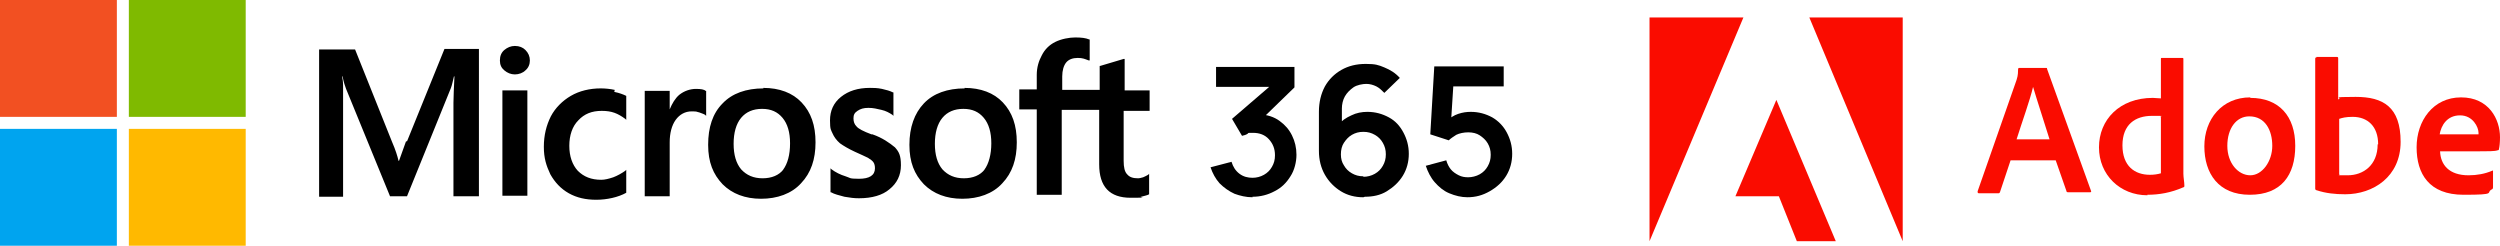
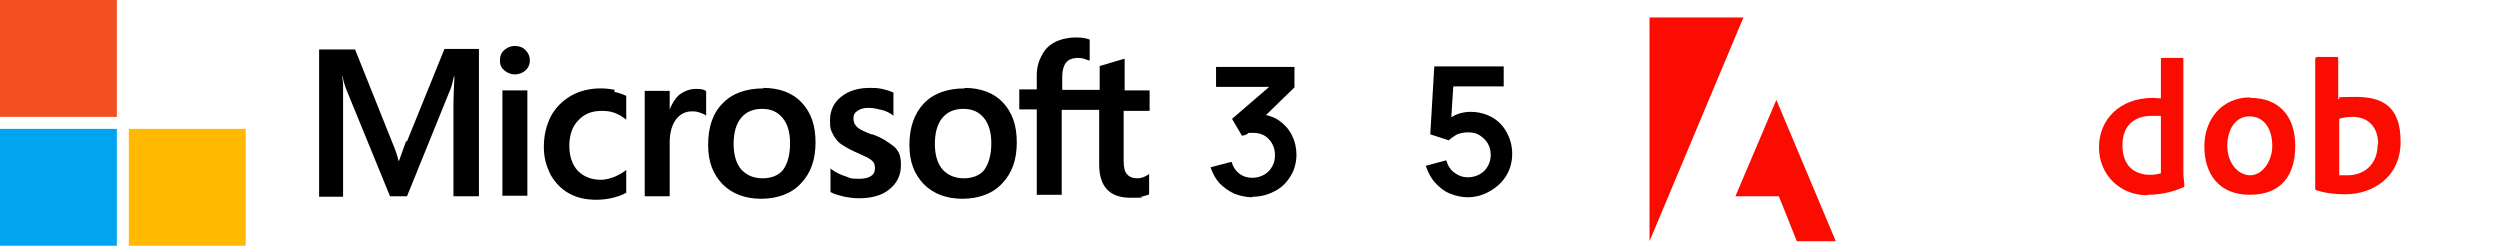
<svg xmlns="http://www.w3.org/2000/svg" id="uuid-17aaa9c7-dd92-4f91-aedd-dcde9e60858b" viewBox="0 0 500.6 49.2">
  <defs>
    <style>.uuid-561f7070-aa7b-4364-9ff0-c9639c4eaa45{fill:#f25022;}.uuid-ac750308-327c-4436-94af-d455ccd5ced0{fill:#ffb900;}.uuid-bc989c7e-d8b4-4b03-bac0-4e41ea3012b1{fill:#00a4ef;}.uuid-67c33a31-886a-4a1c-acc1-ac632b413a6f{fill:#fa0c00;}.uuid-73bc1fae-2c29-4bcf-8fc0-927f3d29fa78{fill:#7fba00;}</style>
  </defs>
  <g id="uuid-feb77951-386d-4e1d-be0c-1bce86e3e916">
    <path class="uuid-67c33a31-886a-4a1c-acc1-ac632b413a6f" d="M349.1,3.5h-18.8v44.8l18.8-44.8Z" />
-     <path class="uuid-67c33a31-886a-4a1c-acc1-ac632b413a6f" d="M362.3,3.5h18.7v44.8l-18.7-44.8Z" />
    <path class="uuid-67c33a31-886a-4a1c-acc1-ac632b413a6f" d="M355.7,20l11.9,28.3h-7.8l-3.6-9h-8.7l8.2-19.3Z" />
-     <path class="uuid-67c33a31-886a-4a1c-acc1-ac632b413a6f" d="M411.6,32l2.2,6.3c0,.2.2.2.4.2h4.3c.2,0,.3-.1.2-.3l-8.8-24.4c0-.2,0-.2-.3-.2h-5.3c-.1,0-.2.1-.2.3,0,1.3-.2,1.7-.3,2.1l-7.8,22.3c0,.3,0,.4.3.4h3.8c.2,0,.3,0,.4-.3l2.1-6.3h9.1ZM403.8,27.9c1.1-3.5,2.7-7.9,3.3-10.5h0c.8,2.7,2.5,7.9,3.3,10.5h-6.7Z" />
    <path class="uuid-67c33a31-886a-4a1c-acc1-ac632b413a6f" d="M430,39c2.3,0,4.7-.4,7.2-1.5.2,0,.2-.2.2-.3,0-.7-.2-1.7-.2-2.4V11.8c0-.1,0-.2-.2-.2h-4.1c-.2,0-.2,0-.2.3v7.8c-.6,0-1.1-.1-1.6-.1-6.7,0-10.8,4.4-10.8,9.9s4.2,9.6,9.7,9.6ZM432.7,34.7c-.7.2-1.4.3-2.2.3-3,0-5.5-1.7-5.5-5.9s2.6-5.9,5.9-5.9,1.3,0,1.8.3v11.1Z" />
-     <path class="uuid-67c33a31-886a-4a1c-acc1-ac632b413a6f" d="M450.6,19.5c-5.7,0-9.2,4.4-9.2,9.8s2.8,9.7,9.1,9.7,9.1-3.9,9.1-9.8-3.2-9.6-9-9.6ZM450.4,23.3c3.2,0,4.6,2.8,4.6,5.9s-2,5.9-4.4,5.9-4.6-2.4-4.6-5.9,1.8-5.9,4.4-5.9Z" />
+     <path class="uuid-67c33a31-886a-4a1c-acc1-ac632b413a6f" d="M450.6,19.5c-5.7,0-9.2,4.4-9.2,9.8s2.8,9.7,9.1,9.7,9.1-3.9,9.1-9.8-3.2-9.6-9-9.6M450.4,23.3c3.2,0,4.6,2.8,4.6,5.9s-2,5.9-4.4,5.9-4.6-2.4-4.6-5.9,1.8-5.9,4.4-5.9Z" />
    <path class="uuid-67c33a31-886a-4a1c-acc1-ac632b413a6f" d="M463.9,11.5c-.2,0-.3,0-.3.3v26c0,.1.1.3.3.3,1.8.6,3.7.8,5.7.8,5.6,0,11.1-3.5,11.1-10.5s-3.5-9-9-9-2.4.2-3.5.5v-8.2c0-.3-.1-.3-.4-.3h-4ZM476.1,28.9c0,4.2-2.9,6.2-6,6.2s-1.2,0-1.7-.2v-11.1c.6-.2,1.3-.4,2.7-.4,3,0,5.1,1.9,5.1,5.5Z" />
-     <path class="uuid-67c33a31-886a-4a1c-acc1-ac632b413a6f" d="M496.2,30.3c1.9,0,3.4,0,3.9-.2.2,0,.3-.1.3-.3.1-.4.2-1.3.2-2.3,0-3.6-2.2-8-7.8-8s-8.9,4.7-8.9,10,2.5,9.5,9.4,9.5,4.3-.4,5.7-1.1c.1,0,.2-.2.2-.4v-3.2c0-.2-.1-.2-.2-.1-1.4.6-3,.9-4.7.9-3.9,0-5.6-2.1-5.7-4.8h7.7ZM488.5,27c.3-1.9,1.5-3.9,4.1-3.9s3.7,2.4,3.7,3.5v.3c-.2,0-.6,0-2.1,0h-5.7Z" />
    <path d="M81.3,28.3l-1.4,3.9h-.1c-.2-.9-.6-2.2-1.3-3.8l-7.4-18.5h-7.2v29.5h4.8v-18.2c0-1.1,0-2.4,0-4,0-.8-.1-1.4-.2-1.9h.1c.2,1.1.5,2,.7,2.5l8.8,21.5h3.4l8.8-21.7c.2-.5.4-1.5.6-2.3h.1c-.1,2.2-.2,4.1-.2,5.3v18.7h5.1V9.8h-6.9l-7.5,18.5ZM100.6,18.1h5v21.1h-5v-21.1ZM103.1,9.2c-.8,0-1.5.3-2.1.8-.6.5-.9,1.2-.9,2.1s.3,1.5.9,2,1.3.8,2.1.8,1.6-.3,2.1-.8c.6-.5.9-1.2.9-2s-.3-1.5-.9-2.1c-.5-.5-1.2-.8-2.1-.8M123.1,18c-.9-.2-1.9-.3-2.8-.3-2.2,0-4.3.5-6,1.5-1.7,1-3.1,2.4-4,4.1-.9,1.8-1.4,3.8-1.4,6.1s.5,3.8,1.3,5.5c.9,1.6,2.1,2.9,3.7,3.8,1.6.9,3.4,1.3,5.5,1.3s4.4-.5,6-1.4h0v-4.6l-.2.2c-.7.5-1.6,1-2.4,1.3-.9.3-1.7.5-2.4.5-2,0-3.5-.6-4.7-1.8-1.1-1.2-1.7-2.9-1.7-5s.6-3.9,1.8-5.1c1.2-1.3,2.7-1.9,4.7-1.9s3.2.5,4.7,1.6l.2.2v-4.8h0c-.6-.3-1.4-.6-2.4-.8M139.4,17.8c-1.2,0-2.4.4-3.4,1.2-.8.7-1.4,1.7-1.9,2.9h0v-3.7h-5v21.1h5v-10.8c0-1.8.4-3.4,1.2-4.5.8-1.1,1.9-1.7,3.2-1.7s.9.1,1.5.2c.5.2.9.3,1.2.5l.2.2v-5h-.1c-.3-.3-1-.4-1.9-.4M152.9,17.7c-3.5,0-6.3,1-8.2,3-2,2-2.9,4.8-2.9,8.3s1,5.9,2.9,7.9c1.9,1.9,4.5,2.9,7.7,2.9s6.1-1,8-3.1c2-2.1,2.9-4.8,2.9-8.2s-.9-6-2.8-8c-1.8-1.9-4.4-2.9-7.7-2.9M156.9,33.9c-.9,1.2-2.4,1.8-4.2,1.8s-3.2-.6-4.3-1.8c-1-1.2-1.5-2.9-1.5-5.1s.5-4,1.5-5.2c1-1.2,2.4-1.8,4.2-1.8s3.1.6,4.1,1.8c1,1.2,1.5,2.9,1.5,5.1,0,2.3-.5,4.1-1.4,5.3M174.5,26.9c-1.6-.6-2.6-1.1-3-1.6-.4-.4-.6-.9-.6-1.6s.2-1.1.8-1.5,1.2-.6,2.2-.6,1.7.2,2.6.4,1.6.6,2.2,1l.2.2v-4.7h-.1c-.6-.3-1.3-.5-2.2-.7-.9-.2-1.8-.2-2.4-.2-2.4,0-4.3.6-5.8,1.8-1.5,1.2-2.2,2.8-2.2,4.7s.2,1.9.5,2.6.8,1.4,1.5,2c.7.5,1.7,1.1,3,1.7,1.1.5,2,.9,2.6,1.2.5.3.9.6,1.1.9.2.3.3.7.3,1.2,0,1.4-1.1,2.1-3.2,2.1s-1.7-.2-2.7-.5-2-.8-2.8-1.4l-.2-.2v4.8h.1c.7.4,1.6.6,2.7.9,1.1.2,2,.3,2.9.3,2.6,0,4.7-.6,6.1-1.8,1.5-1.2,2.3-2.8,2.3-4.8s-.4-2.7-1.2-3.6c-1.1-.9-2.5-1.9-4.5-2.6M193.2,17.7c-3.5,0-6.3,1-8.2,3-1.9,2-2.9,4.8-2.9,8.3s1,5.9,2.9,7.9c1.9,1.9,4.5,2.9,7.7,2.9s6.1-1,8-3.1c2-2.1,2.9-4.8,2.9-8.2s-.9-6-2.8-8c-1.8-1.9-4.4-2.9-7.7-2.9M197.2,33.9c-.9,1.2-2.4,1.8-4.2,1.8s-3.2-.6-4.3-1.8c-1-1.2-1.5-2.9-1.5-5.1s.5-4,1.5-5.2c1-1.2,2.4-1.8,4.2-1.8s3.1.6,4.1,1.8c1,1.2,1.5,2.9,1.5,5.1s-.5,4.1-1.4,5.3M230.2,22.2v-4.1h-5v-6.3h-.2s-4.7,1.4-4.7,1.4h-.1v4.8h-7.5v-2.7c0-1.2.3-2.2.8-2.8s1.3-.9,2.3-.9,1.4.2,2.2.5h.2c0,.1,0-4.2,0-4.2h-.1c-.7-.3-1.6-.4-2.8-.4s-2.8.3-4,.9c-1.2.6-2.1,1.5-2.7,2.7-.6,1.1-1,2.4-1,3.9v2.9h-3.5v4h3.5v17.1h5v-17h7.5v10.9c0,4.5,2.1,6.7,6.3,6.7s1.4-.1,2.1-.2c.7-.2,1.3-.3,1.6-.5h0v-4.1l-.2.2c-.3.2-.6.3-1,.5-.4.1-.7.2-1,.2-1,0-1.7-.2-2.2-.8-.5-.5-.7-1.4-.7-2.7v-10h5.1Z" />
    <path class="uuid-561f7070-aa7b-4364-9ff0-c9639c4eaa45" d="M0,0h23.4v23.4H0V0Z" />
-     <path class="uuid-73bc1fae-2c29-4bcf-8fc0-927f3d29fa78" d="M25.8,0h23.4v23.4h-23.4V0Z" />
    <path class="uuid-bc989c7e-d8b4-4b03-bac0-4e41ea3012b1" d="M0,25.8h23.4v23.4H0v-23.4Z" />
    <path class="uuid-ac750308-327c-4436-94af-d455ccd5ced0" d="M25.8,25.8h23.4v23.4h-23.4v-23.4Z" />
    <path d="M250.8,39.5c-1.3,0-2.5-.3-3.6-.7-1.1-.5-2.1-1.2-3-2.1-.8-.9-1.4-2-1.8-3.2l4.2-1.1c.3,1,.8,1.8,1.6,2.4.8.6,1.7.8,2.6.8.8,0,1.6-.2,2.3-.6s1.2-.9,1.6-1.6c.4-.7.6-1.4.6-2.3,0-1.3-.4-2.3-1.2-3.2-.8-.9-1.9-1.3-3.2-1.3s-.8,0-1.1.2-.7.3-1.1.4l-2-3.4,8.6-7.4.4,1h-12.2v-4h15.7v4.1l-6.9,6.7v-1.3c1.5.1,2.8.5,3.9,1.3s1.9,1.7,2.5,2.9c.6,1.2.9,2.5.9,3.9s-.4,3.1-1.2,4.3c-.8,1.3-1.8,2.3-3.2,3-1.3.7-2.8,1.1-4.4,1.1Z" />
-     <path d="M273,39.5c-1.7,0-3.2-.4-4.5-1.2-1.3-.8-2.4-1.9-3.2-3.3-.8-1.4-1.2-3-1.2-4.8v-7.8c0-1.9.4-3.6,1.2-5.1.8-1.4,1.9-2.5,3.3-3.3,1.4-.8,3-1.2,4.9-1.2s2.5.2,3.7.7,2.2,1.1,3.1,2.1l-3.1,3c-.5-.5-1-1-1.6-1.3-.6-.3-1.3-.5-2-.5s-1.9.2-2.6.7c-.7.5-1.3,1.1-1.7,1.8s-.6,1.6-.6,2.4v4.3l-.8-.9c.7-.9,1.6-1.5,2.7-2,1-.5,2.1-.7,3.2-.7,1.6,0,3,.4,4.3,1.1s2.2,1.7,2.9,3c.7,1.3,1.1,2.7,1.1,4.3s-.4,3.1-1.2,4.4c-.8,1.3-1.9,2.3-3.2,3.1-1.3.8-2.8,1.1-4.4,1.1ZM273,35.4c.8,0,1.6-.2,2.3-.6.7-.4,1.2-.9,1.6-1.6.4-.7.6-1.4.6-2.3s-.2-1.6-.6-2.3-.9-1.2-1.6-1.6c-.7-.4-1.4-.6-2.3-.6s-1.6.2-2.3.6c-.7.4-1.2,1-1.6,1.6s-.6,1.4-.6,2.3.2,1.6.6,2.2c.4.7.9,1.2,1.6,1.6s1.4.6,2.3.6Z" />
    <path d="M293.9,39.5c-1.3,0-2.5-.3-3.7-.8s-2.1-1.3-2.9-2.2c-.8-.9-1.4-2.1-1.8-3.3l4.1-1.1c.2.7.5,1.3.9,1.8s1,.9,1.6,1.2c.6.3,1.2.4,1.9.4s1.6-.2,2.3-.6c.7-.4,1.2-.9,1.6-1.6.4-.7.6-1.4.6-2.3s-.2-1.6-.6-2.3c-.4-.7-1-1.2-1.6-1.6s-1.4-.6-2.3-.6-1.8.2-2.4.5c-.6.4-1.1.7-1.5,1.1l-3.7-1.2.8-13.6h13.9v4h-11.6l1.6-1.5-.6,9.4-.8-1c.7-.6,1.4-1.1,2.3-1.4.9-.3,1.7-.4,2.5-.4,1.6,0,3,.4,4.3,1.1,1.2.7,2.2,1.7,2.9,3s1.1,2.7,1.1,4.3-.4,3.1-1.2,4.4c-.8,1.3-1.9,2.3-3.3,3.1-1.4.8-2.8,1.2-4.5,1.2Z" />
  </g>
</svg>